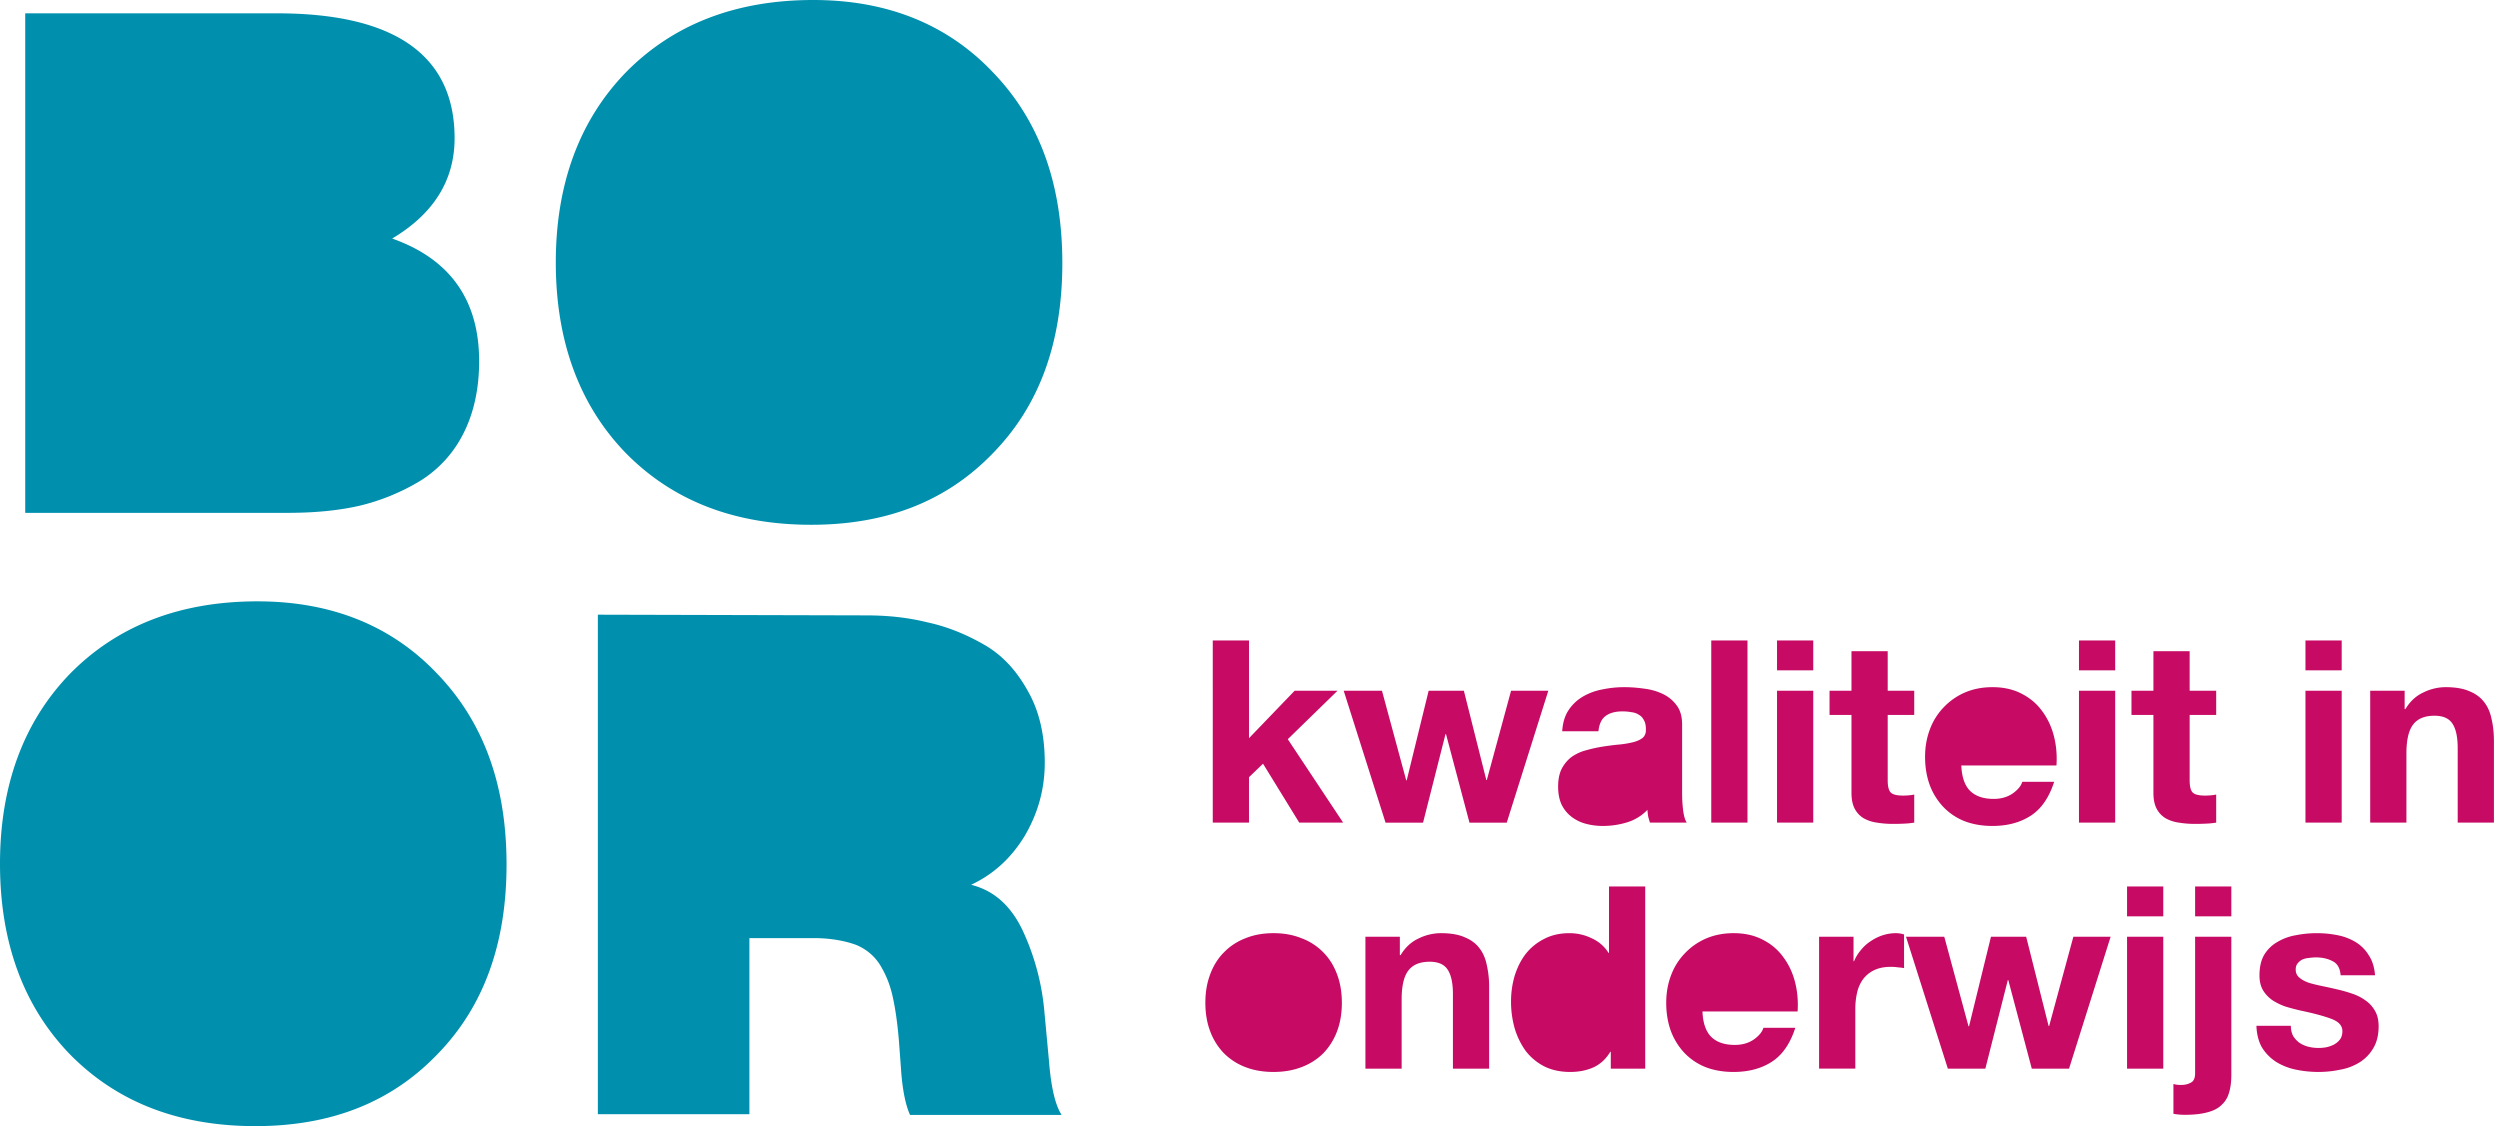
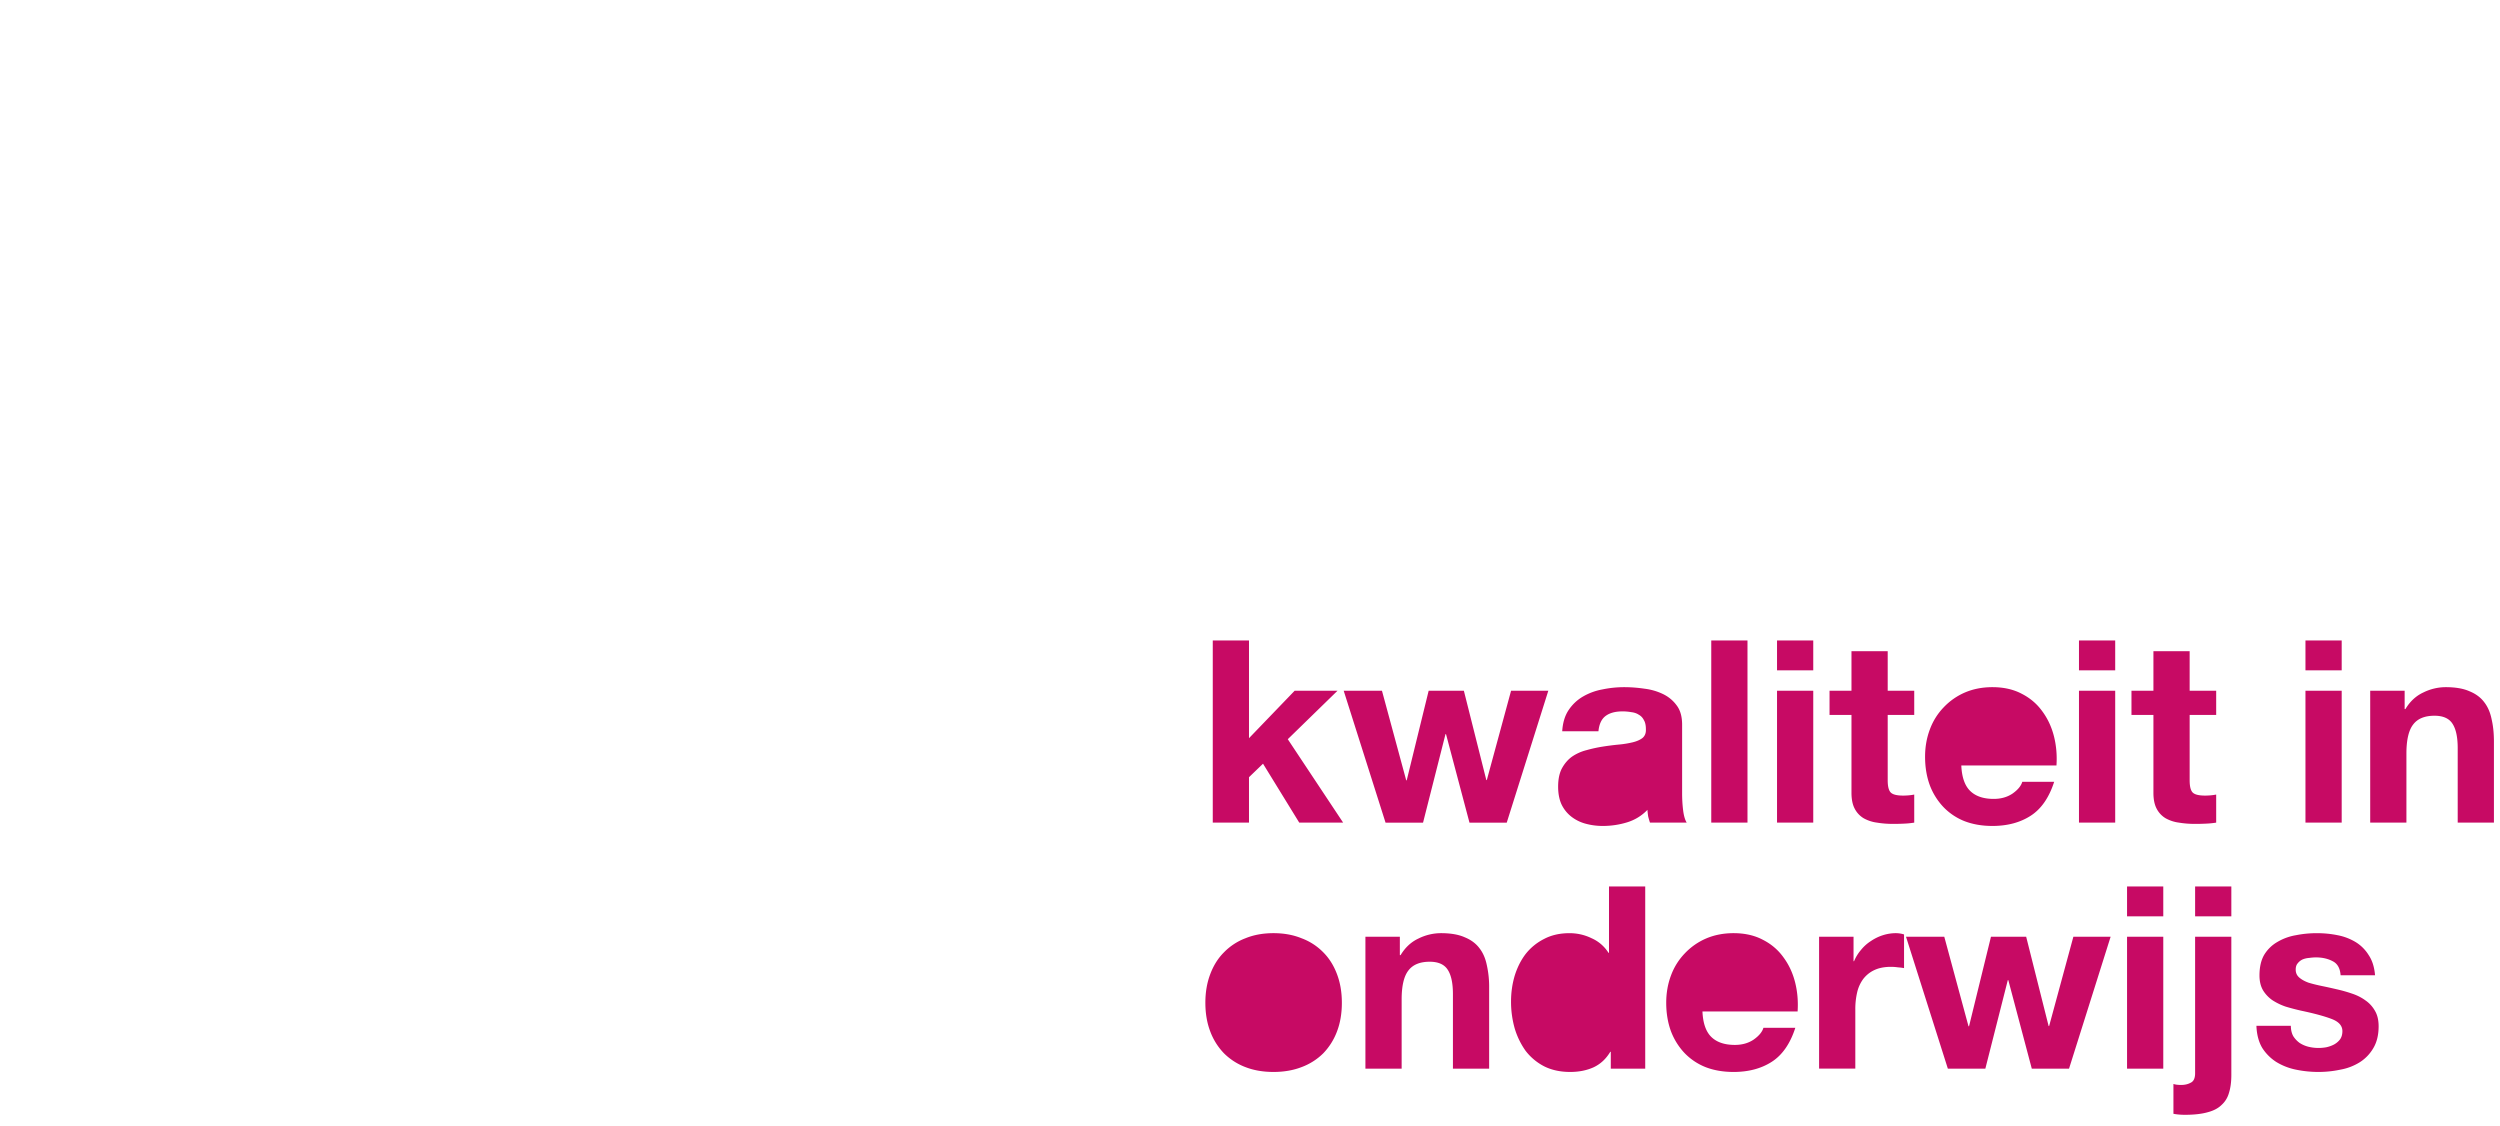
<svg xmlns="http://www.w3.org/2000/svg" width="222" height="100" viewBox="0 0 222 100" fill="none">
-   <path d="M2.24 1.184h22.366c10.466 0 15.762 3.738 15.762 11.089 0 3.738-1.87 6.728-5.545 8.909 5.109 1.807 7.725 5.42 7.725 10.902 0 2.492-.498 4.673-1.433 6.48a10.432 10.432 0 0 1-3.862 4.174 19.021 19.021 0 0 1-5.358 2.18c-1.931.436-4.05.623-6.355.623H2.24V1.184ZM72.219 0c6.603 0 11.961 2.18 16.01 6.48 4.112 4.298 6.106 9.905 6.106 16.883 0 6.977-1.993 12.584-6.105 16.82-4.112 4.3-9.47 6.417-16.198 6.417-6.791 0-12.273-2.118-16.447-6.354-4.112-4.237-6.23-9.906-6.23-16.946 0-6.977 2.118-12.647 6.23-16.883C59.758 2.18 65.302 0 72.219 0ZM22.864 53.4c6.604 0 11.962 2.18 16.011 6.479 4.112 4.298 6.106 9.905 6.106 16.883s-1.994 12.585-6.106 16.821C34.763 97.882 29.405 100 22.677 100c-6.79 0-12.273-2.118-16.447-6.355C2.118 89.41 0 83.74 0 76.7c0-6.978 2.118-12.647 6.23-16.884 4.174-4.236 9.719-6.416 16.634-6.416Zm30.226 1.184 23.86.062c1.87 0 3.676.187 5.42.623 1.745.374 3.427 1.06 5.047 1.994 1.62.934 2.866 2.305 3.863 4.112.996 1.744 1.495 3.862 1.495 6.354 0 2.368-.623 4.548-1.807 6.542-1.184 1.931-2.741 3.364-4.735 4.298 1.994.499 3.49 1.807 4.548 3.988a21.45 21.45 0 0 1 1.932 6.977l.436 4.673c.187 2.367.56 3.925 1.121 4.797H80.813c-.374-.81-.685-2.18-.81-4.174l-.186-2.492c-.125-1.495-.312-2.741-.499-3.614-.187-.934-.498-1.869-.997-2.74-.498-.935-1.246-1.62-2.242-2.057-.997-.374-2.306-.623-3.8-.623h-5.732v15.638H53.09V54.584Z" fill="#0090AD" />
  <path d="M210.474 61.337h3.058v1.63h.068c.408-.679.936-1.17 1.586-1.472a4.495 4.495 0 0 1 1.993-.475c.861 0 1.563.12 2.107.362.559.227.997.551 1.314.974.317.408.536.914.657 1.518.136.589.204 1.246.204 1.97v7.205h-3.217v-6.615c0-.967-.151-1.684-.453-2.152-.302-.484-.838-.725-1.609-.725-.876 0-1.51.264-1.903.793-.392.513-.589 1.367-.589 2.56v6.139h-3.216V61.337Zm-2.532-1.812h-3.217v-2.651h3.217v2.65Zm-3.217 1.812h3.217v11.712h-3.217V61.337Zm-10.284 0h2.356v2.152h-2.356v5.8c0 .543.09.906.271 1.087.182.181.544.272 1.088.272.181 0 .355-.008.521-.023.166-.015.325-.038.476-.068v2.492a7.662 7.662 0 0 1-.906.09 20.27 20.27 0 0 1-.975.023c-.498 0-.974-.037-1.427-.113a3.28 3.28 0 0 1-1.178-.385 2.13 2.13 0 0 1-.793-.838c-.196-.363-.294-.838-.294-1.427v-6.91h-1.949v-2.152h1.949v-3.512h3.217v3.512Zm-6.611-1.812h-3.217v-2.651h3.217v2.65Zm-3.217 1.812h3.217v11.712h-3.217V61.337Zm-10.449 6.637c.045 1.042.31 1.798.793 2.266.483.468 1.178.702 2.084.702.65 0 1.208-.158 1.677-.476.468-.332.755-.68.861-1.042h2.831c-.453 1.405-1.147 2.41-2.084 3.013-.936.605-2.069.907-3.398.907-.921 0-1.752-.144-2.492-.43a5.3 5.3 0 0 1-1.88-1.27 5.796 5.796 0 0 1-1.201-1.948c-.272-.755-.408-1.586-.408-2.492 0-.876.144-1.691.431-2.447a5.615 5.615 0 0 1 1.223-1.948 5.71 5.71 0 0 1 1.88-1.314c.74-.317 1.556-.475 2.447-.475.997 0 1.865.196 2.605.588.74.378 1.344.892 1.813 1.541.483.65.83 1.39 1.042 2.22.211.83.287 1.7.226 2.605h-8.45Zm-6.536-6.637h2.356v2.152h-2.356v5.8c0 .543.091.906.272 1.087.181.181.544.272 1.087.272.182 0 .355-.008.521-.023a4.48 4.48 0 0 0 .476-.068v2.492a7.662 7.662 0 0 1-.906.09c-.332.016-.657.023-.974.023-.499 0-.974-.037-1.427-.113a3.28 3.28 0 0 1-1.178-.385 2.116 2.116 0 0 1-.793-.838c-.197-.363-.295-.838-.295-1.427v-6.91h-1.948v-2.152h1.948v-3.512h3.217v3.512Zm-6.611-1.812H157.8v-2.651h3.217v2.65Zm-3.217 1.812h3.217v11.712H157.8V61.337Zm-5.84-4.463h3.217v16.175h-3.217V56.874Zm-13.235 8.065c.045-.755.234-1.382.566-1.88a3.85 3.85 0 0 1 1.269-1.201 5.325 5.325 0 0 1 1.722-.635 9.472 9.472 0 0 1 1.948-.203c.589 0 1.185.045 1.79.135a5.252 5.252 0 0 1 1.653.476c.499.242.907.582 1.224 1.02.317.422.475.989.475 1.699v6.094c0 .528.031 1.034.091 1.518.06.483.166.845.317 1.087h-3.262a7.946 7.946 0 0 1-.159-.544 7.867 7.867 0 0 1-.068-.589 4.187 4.187 0 0 1-1.812 1.11 7.278 7.278 0 0 1-2.129.318 5.76 5.76 0 0 1-1.564-.204 3.576 3.576 0 0 1-1.268-.635 3.05 3.05 0 0 1-.861-1.087c-.197-.438-.295-.96-.295-1.563 0-.665.114-1.209.34-1.631.242-.438.544-.786.906-1.043a4.035 4.035 0 0 1 1.269-.566c.483-.136.967-.241 1.45-.317.483-.076.959-.136 1.427-.181a8.564 8.564 0 0 0 1.246-.204c.363-.09.65-.22.861-.385.211-.181.31-.438.294-.77 0-.348-.06-.62-.181-.816a1.062 1.062 0 0 0-.453-.476c-.181-.12-.4-.196-.657-.226a4.307 4.307 0 0 0-.793-.068c-.634 0-1.132.136-1.495.407-.362.272-.574.725-.634 1.36h-3.217Zm-4.927 8.112h-3.308l-2.084-7.86h-.046l-1.993 7.86h-3.33l-3.716-11.712h3.398l2.153 7.952h.045l1.948-7.952h3.127l1.993 7.929h.045l2.153-7.93h3.307l-3.692 11.713Zm-26.104-16.177h3.217v8.677l4.055-4.214h3.806l-4.417 4.304 4.916 7.408h-3.897l-3.217-5.233-1.246 1.2v4.033h-3.217V56.874Zm95.734 34.215c0 .347.068.65.204.906.151.242.34.445.567.612.226.15.483.264.77.34a3.818 3.818 0 0 0 1.631.045c.257-.06.483-.144.68-.25.211-.12.385-.271.521-.453.136-.196.204-.438.204-.725 0-.483-.325-.845-.974-1.087-.635-.242-1.526-.483-2.674-.725a20.614 20.614 0 0 1-1.382-.362 5.336 5.336 0 0 1-1.178-.567 2.928 2.928 0 0 1-.838-.883c-.211-.363-.317-.8-.317-1.314 0-.755.143-1.375.43-1.858.302-.483.695-.86 1.178-1.133a4.781 4.781 0 0 1 1.632-.589 9.446 9.446 0 0 1 1.857-.18c.635 0 1.246.06 1.835.18a4.888 4.888 0 0 1 1.609.612 3.52 3.52 0 0 1 1.155 1.155c.317.469.506 1.065.566 1.79h-3.058c-.045-.62-.279-1.034-.702-1.246-.423-.226-.921-.34-1.495-.34a4.17 4.17 0 0 0-.589.046c-.212.015-.408.06-.589.135a1.16 1.16 0 0 0-.431.34c-.121.136-.181.325-.181.567 0 .287.106.52.317.702.212.181.483.332.816.453.347.106.74.204 1.178.295.438.09.883.188 1.336.294.468.106.922.234 1.36.385.453.151.853.355 1.2.612.348.242.627.551.838.929.212.362.318.815.318 1.359 0 .77-.159 1.42-.476 1.948a3.642 3.642 0 0 1-1.201 1.246 4.805 4.805 0 0 1-1.722.657 9.266 9.266 0 0 1-1.948.204 9.703 9.703 0 0 1-1.993-.204 5.395 5.395 0 0 1-1.745-.68 4.088 4.088 0 0 1-1.246-1.245c-.317-.529-.491-1.186-.521-1.971h3.058Zm-5.285-9.719h-3.217v-2.65h3.217v2.65Zm-5.142 14.884c.166.06.393.09.679.09.333 0 .62-.067.861-.203.257-.121.385-.4.385-.838v-12.12h3.217V95.46c0 .604-.068 1.125-.203 1.563-.121.438-.34.8-.657 1.088-.302.302-.718.52-1.246.657-.529.15-1.201.226-2.017.226-.377 0-.717-.03-1.019-.09v-2.65Zm-.902-14.884h-3.217v-2.65h3.217v2.65Zm-3.217 1.813h3.217v11.712h-3.217V83.183Zm-5.152 11.713h-3.307l-2.085-7.861h-.045l-1.994 7.86h-3.33l-3.715-11.712h3.398l2.152 7.952h.046l1.948-7.952h3.126l1.994 7.93h.045l2.152-7.93h3.308l-3.693 11.713Zm-22.195-11.714h3.059v2.175h.045a3.77 3.77 0 0 1 .612-.997c.256-.317.551-.581.883-.793.333-.226.687-.4 1.065-.52a3.84 3.84 0 0 1 1.178-.182 2.5 2.5 0 0 1 .702.113v2.99a4.425 4.425 0 0 0-.543-.067 4.341 4.341 0 0 0-.612-.046c-.589 0-1.087.099-1.495.295a2.64 2.64 0 0 0-.997.815 3.222 3.222 0 0 0-.521 1.178 6.458 6.458 0 0 0-.159 1.473v5.278h-3.217V83.182Zm-10.357 6.638c.045 1.042.309 1.797.793 2.266.483.468 1.178.702 2.084.702.649 0 1.208-.159 1.676-.476.469-.332.756-.68.861-1.042h2.832c-.453 1.404-1.148 2.409-2.084 3.013-.936.604-2.069.906-3.398.906-.922 0-1.752-.143-2.492-.43a5.31 5.31 0 0 1-1.881-1.269 5.808 5.808 0 0 1-1.2-1.948c-.272-.755-.408-1.586-.408-2.492 0-.876.143-1.692.43-2.447a5.618 5.618 0 0 1 1.224-1.948 5.697 5.697 0 0 1 1.88-1.314c.74-.317 1.556-.476 2.447-.476.997 0 1.865.197 2.605.59.74.377 1.344.89 1.812 1.54.484.65.831 1.39 1.042 2.22.212.83.287 1.699.227 2.605h-8.45Zm-8.14 3.58h-.046c-.377.634-.876 1.095-1.495 1.382-.604.271-1.291.407-2.061.407-.876 0-1.647-.166-2.311-.498a4.907 4.907 0 0 1-1.654-1.382 6.762 6.762 0 0 1-.974-2.016 8.715 8.715 0 0 1-.317-2.356c0-.786.106-1.54.317-2.266.227-.74.551-1.39.974-1.948a4.856 4.856 0 0 1 1.631-1.337c.65-.347 1.405-.52 2.266-.52.694 0 1.351.15 1.971.452a3.372 3.372 0 0 1 1.495 1.292h.045v-5.89h3.217v16.175h-3.058V93.4Zm-21.789-10.218h3.058v1.631h.068c.408-.68.937-1.17 1.586-1.472a4.498 4.498 0 0 1 1.994-.476c.861 0 1.563.12 2.107.363.558.226.996.55 1.314.974.317.407.536.913.657 1.518a8.78 8.78 0 0 1 .203 1.97v7.205h-3.216V88.28c0-.967-.151-1.684-.454-2.153-.302-.483-.838-.725-1.608-.725-.876 0-1.51.265-1.903.793-.393.514-.589 1.367-.589 2.56v6.14h-3.217V83.182Zm-14.212 5.868c0-.937.144-1.782.431-2.538.287-.77.694-1.42 1.223-1.948a5.273 5.273 0 0 1 1.903-1.246c.74-.302 1.571-.453 2.492-.453s1.752.151 2.492.453a5.247 5.247 0 0 1 1.926 1.246c.528.529.936 1.178 1.223 1.948.287.755.43 1.601.43 2.538 0 .936-.143 1.782-.43 2.537a5.63 5.63 0 0 1-1.223 1.948 5.397 5.397 0 0 1-1.926 1.224c-.74.287-1.571.43-2.492.43s-1.752-.143-2.492-.43a5.425 5.425 0 0 1-1.903-1.224 5.615 5.615 0 0 1-1.223-1.948c-.287-.755-.431-1.601-.431-2.537Z" fill="#C70A64" />
</svg>